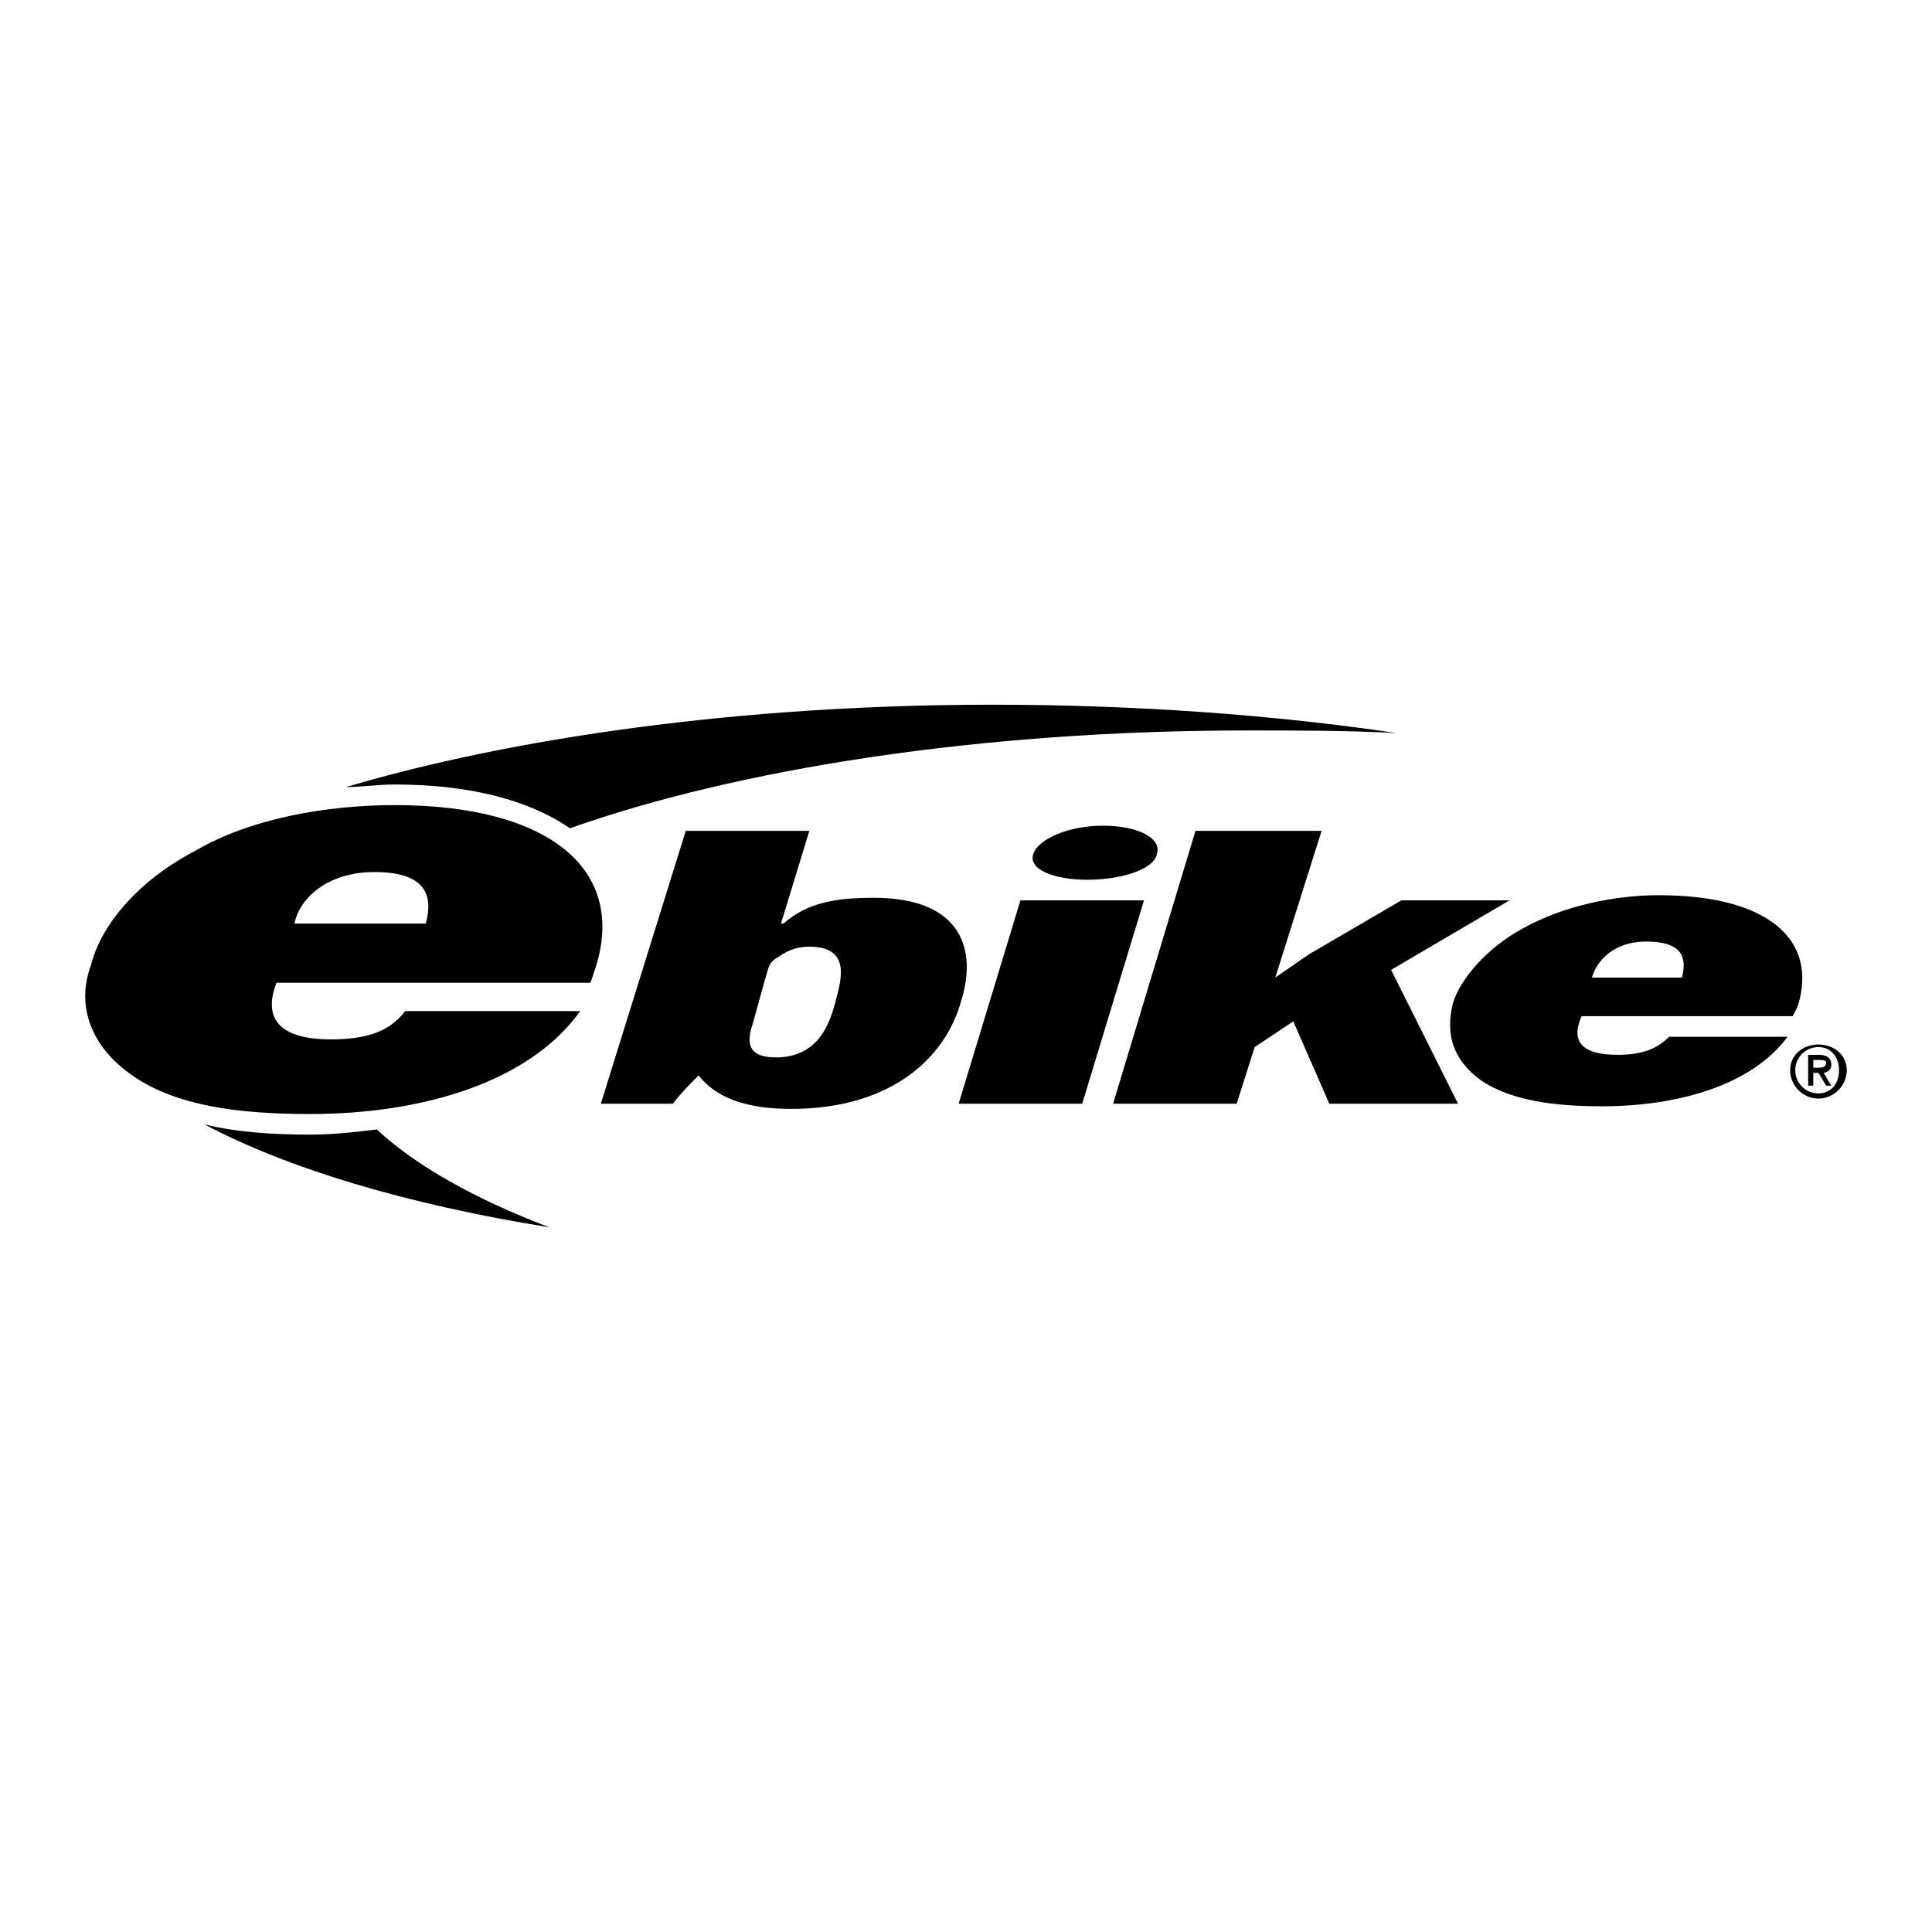
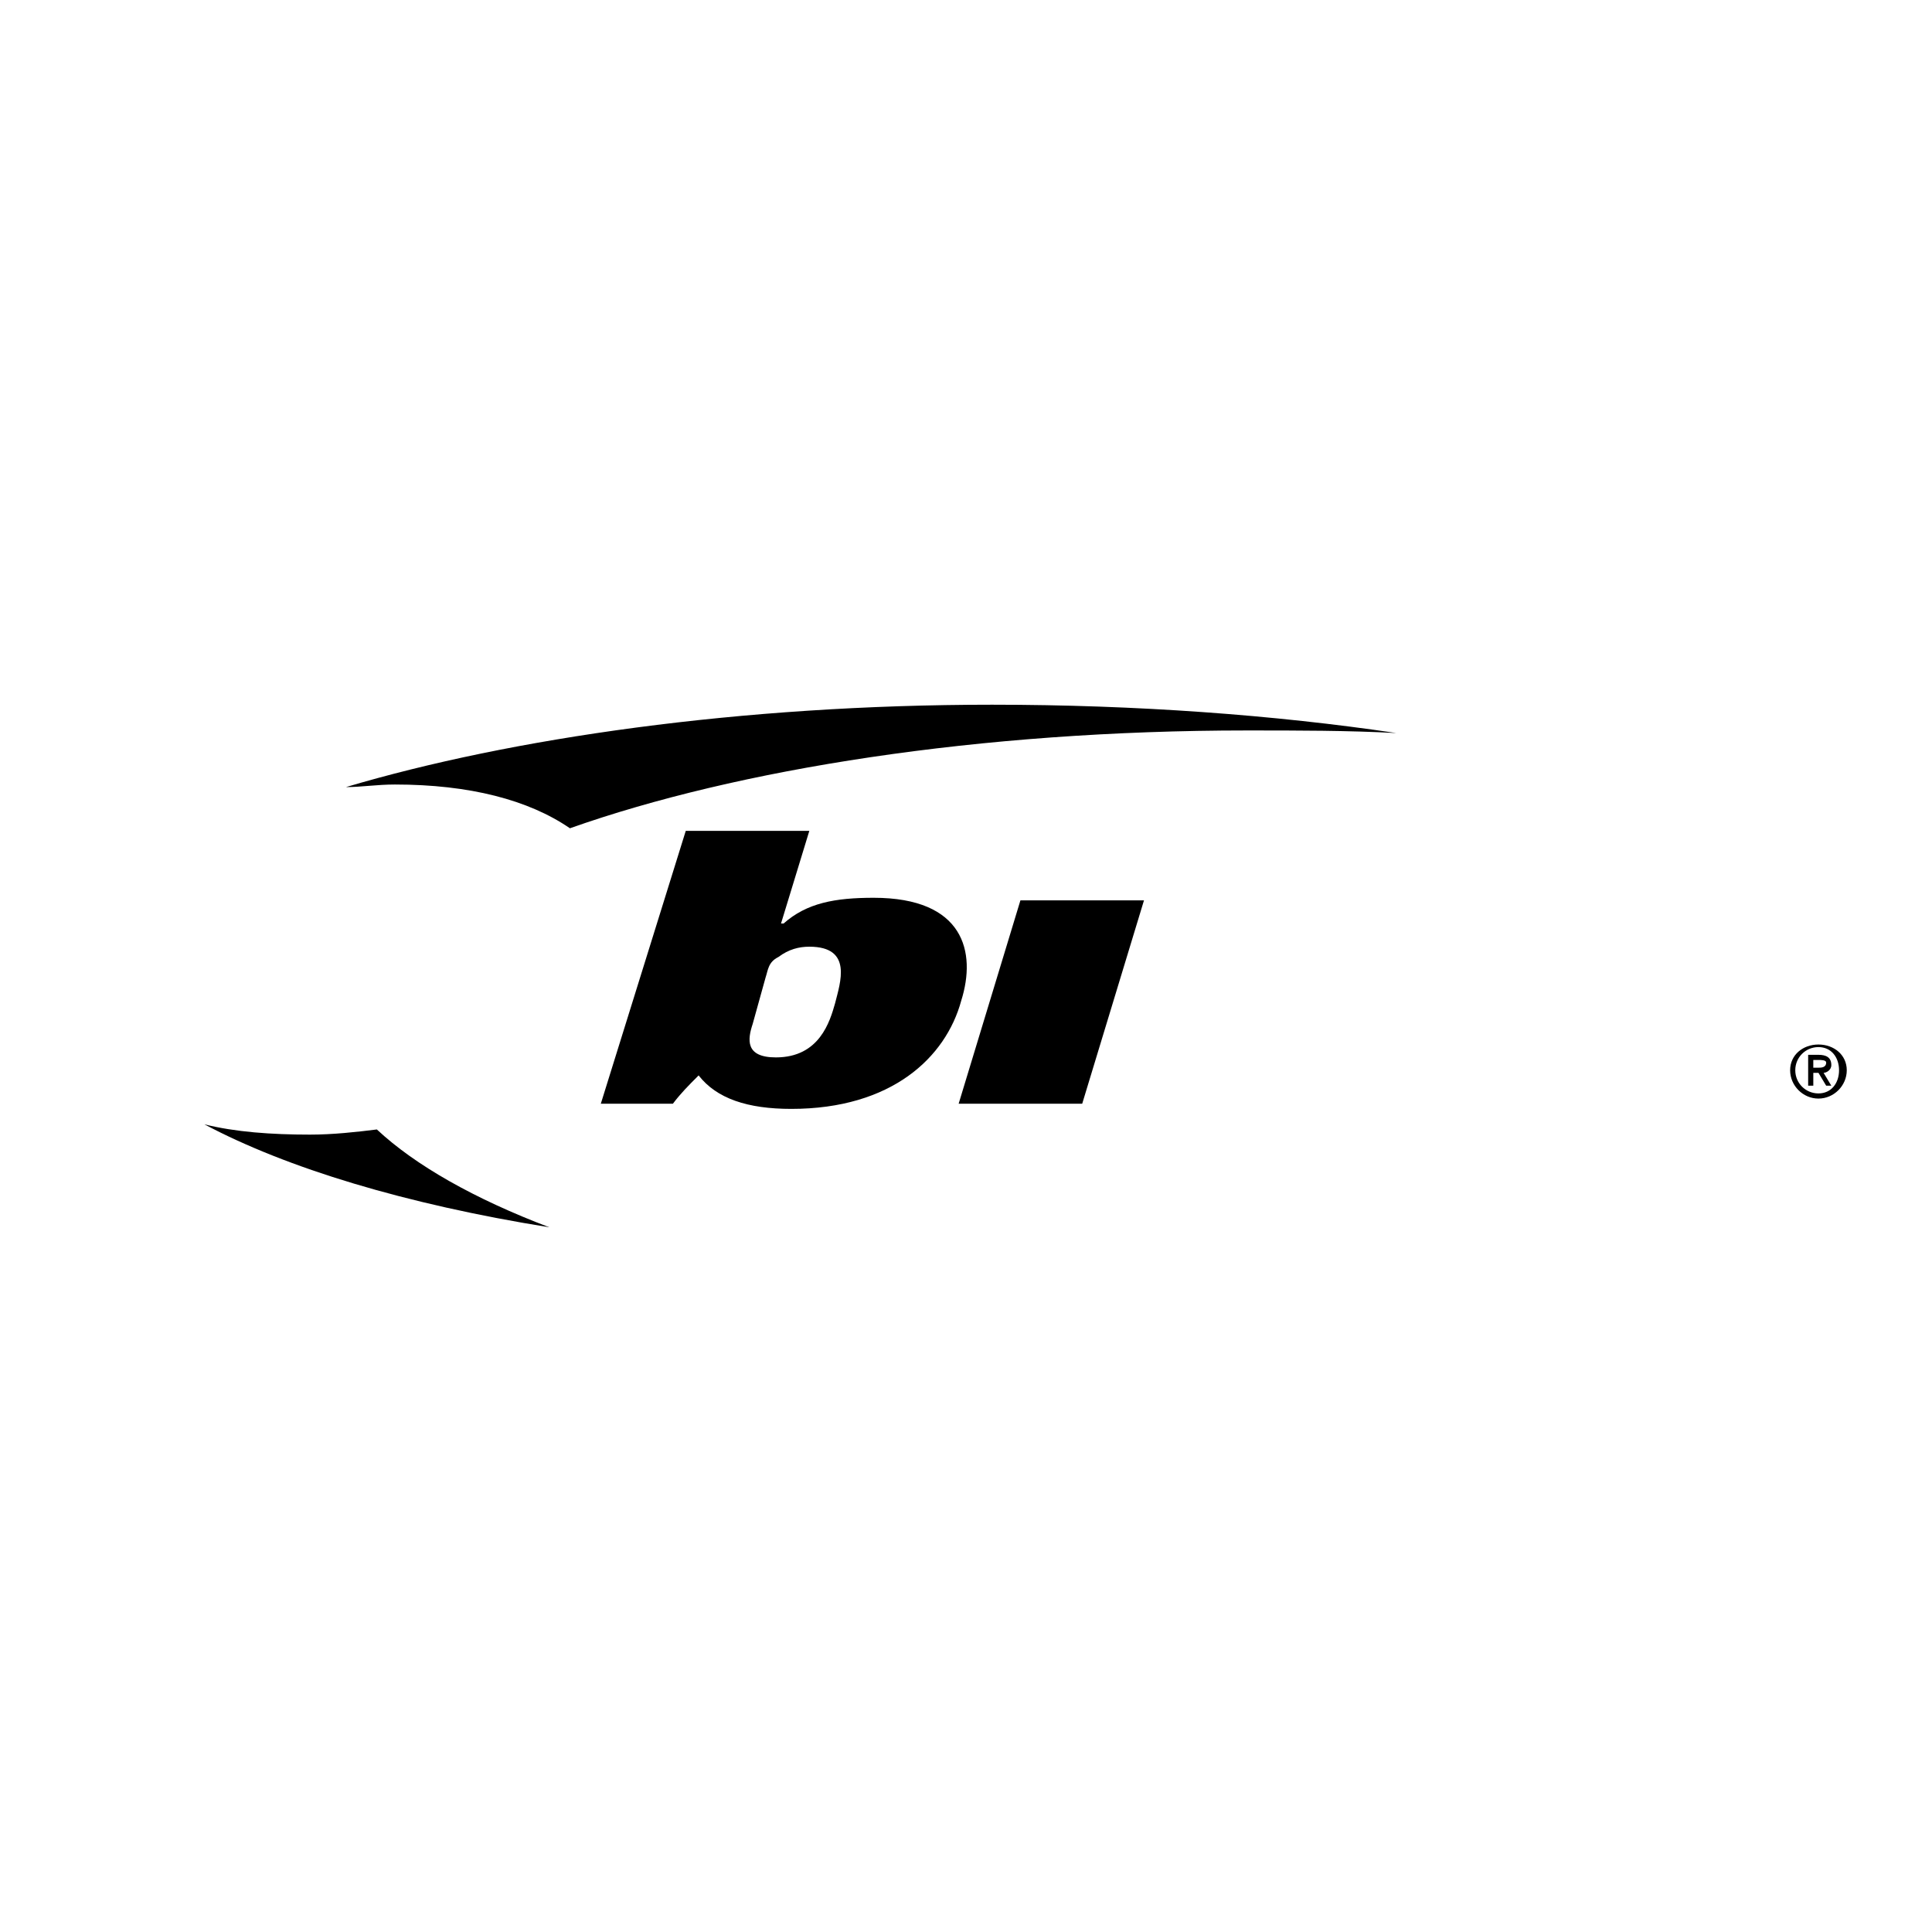
<svg xmlns="http://www.w3.org/2000/svg" version="1.0" id="Layer_1" x="0px" y="0px" width="192.756px" height="192.756px" viewBox="0 0 192.756 192.756" enable-background="new 0 0 192.756 192.756" xml:space="preserve">
  <g>
    <polygon fill-rule="evenodd" clip-rule="evenodd" fill="#FFFFFF" points="0,0 192.756,0 192.756,192.756 0,192.756 0,0  " />
    <path fill-rule="evenodd" clip-rule="evenodd" d="M181.427,109.605c1.541,0,2.825-1.285,2.825-2.826s-1.284-2.568-2.825-2.568   s-2.825,1.027-2.825,2.568S179.886,109.605,181.427,109.605L181.427,109.605z M179.115,106.779c0-1.283,1.027-2.311,2.312-2.311   s2.055,1.027,2.055,2.311c0,1.285-0.771,2.312-2.055,2.312S179.115,108.064,179.115,106.779L179.115,106.779z M180.913,107.037   h0.514l0.771,1.283h0.513l-0.771-1.283c0.258,0,0.771-0.258,0.771-0.771c0-0.77-0.513-1.027-1.284-1.027h-1.027v3.082h0.514   V107.037L180.913,107.037z M180.913,106.523v-0.771h0.514c0.257,0,0.771,0,0.771,0.258c0,0.514-0.515,0.514-0.771,0.514H180.913   L180.913,106.523z" />
    <path fill-rule="evenodd" clip-rule="evenodd" d="M30.921,113.201c-3.853,0-7.448-0.258-10.53-1.027   c8.219,4.365,20.033,7.961,34.416,10.273c-7.448-2.826-13.355-6.164-17.208-9.76C35.544,112.943,33.232,113.201,30.921,113.201   L30.921,113.201z" />
    <path fill-rule="evenodd" clip-rule="evenodd" d="M98.982,70.309c-25.17,0-48.028,3.339-64.466,8.219   c1.541,0,3.082-0.257,4.88-0.257c7.448,0,13.355,1.541,17.465,4.366c16.694-5.907,40.837-9.759,67.548-9.759   c5.137,0,10.017,0,14.896,0.257C127.234,71.336,113.365,70.309,98.982,70.309L98.982,70.309z" />
-     <path fill-rule="evenodd" clip-rule="evenodd" d="M40.424,100.873c-1.541,2.055-3.853,2.824-7.448,2.824   c-5.394,0-6.678-2.311-5.394-5.65h31.334l0.514-1.541c3.082-9.76-4.623-16.181-20.033-16.181c-6.678,0-14.383,1.285-20.033,4.624   c-5.394,2.825-9.246,7.191-10.273,11.3c-1.541,4.11,0,8.22,4.109,11.044c4.366,3.082,10.787,3.854,17.722,3.854   c11.044,0,21.831-3.082,26.968-10.273H40.424L40.424,100.873z M42.479,92.14H29.38c0.514-2.568,3.339-5.137,7.962-5.137   C42.479,87.003,43.249,89.315,42.479,92.14L42.479,92.14z" />
    <path fill-rule="evenodd" clip-rule="evenodd" d="M87.168,89.572c-3.853,0-6.678,0.514-8.989,2.568h-0.257l2.825-9.246H68.419   l-8.476,27.226h7.191c0.771-1.027,1.541-1.799,2.568-2.826c1.798,2.312,4.88,3.34,9.246,3.34c10.017,0,15.41-5.137,16.952-10.787   C97.441,94.965,96.157,89.572,87.168,89.572L87.168,89.572z M83.315,100.102c-0.514,1.799-1.541,5.395-5.907,5.395   c-3.082,0-2.825-1.799-2.312-3.34l1.284-4.623c0.257-0.77,0.257-1.541,1.284-2.055c1.027-0.77,2.055-1.027,3.082-1.027   C85.113,94.452,83.829,98.047,83.315,100.102L83.315,100.102z" />
    <polygon fill-rule="evenodd" clip-rule="evenodd" points="101.808,89.829 95.644,110.119 107.972,110.119 114.136,89.829    101.808,89.829  " />
-     <polygon fill-rule="evenodd" clip-rule="evenodd" points="150.606,89.829 139.819,89.829 130.573,95.222 127.234,97.533    131.857,82.894 119.272,82.894 111.054,110.119 123.382,110.119 125.18,104.469 129.032,101.9 132.628,110.119 145.47,110.119    138.792,96.763 150.606,89.829  " />
-     <path fill-rule="evenodd" clip-rule="evenodd" d="M108.485,87.773c3.339,0,6.678-1.027,6.935-2.568   c0.514-1.542-1.798-2.826-5.394-2.826c-3.339,0-6.421,1.284-6.935,2.826C102.578,86.746,105.146,87.773,108.485,87.773   L108.485,87.773z" />
-     <path fill-rule="evenodd" clip-rule="evenodd" d="M165.503,89.315c-4.366,0-9.503,1.027-13.612,3.339   c-3.339,1.798-6.164,4.879-6.935,7.448c-0.771,3.082,0,5.65,2.825,7.705c3.082,2.055,7.448,2.568,12.071,2.568   c7.448,0,14.896-2.055,18.493-6.934H166.53c-1.284,1.283-2.825,1.797-5.137,1.797c-3.853,0-4.623-1.541-3.596-3.852h21.061   l0.514-1.027C181.427,93.681,176.29,89.315,165.503,89.315L165.503,89.315z M167.814,97.533h-8.989   c0.514-1.798,2.312-3.595,5.394-3.595C167.814,93.938,168.328,95.479,167.814,97.533L167.814,97.533z" />
  </g>
</svg>